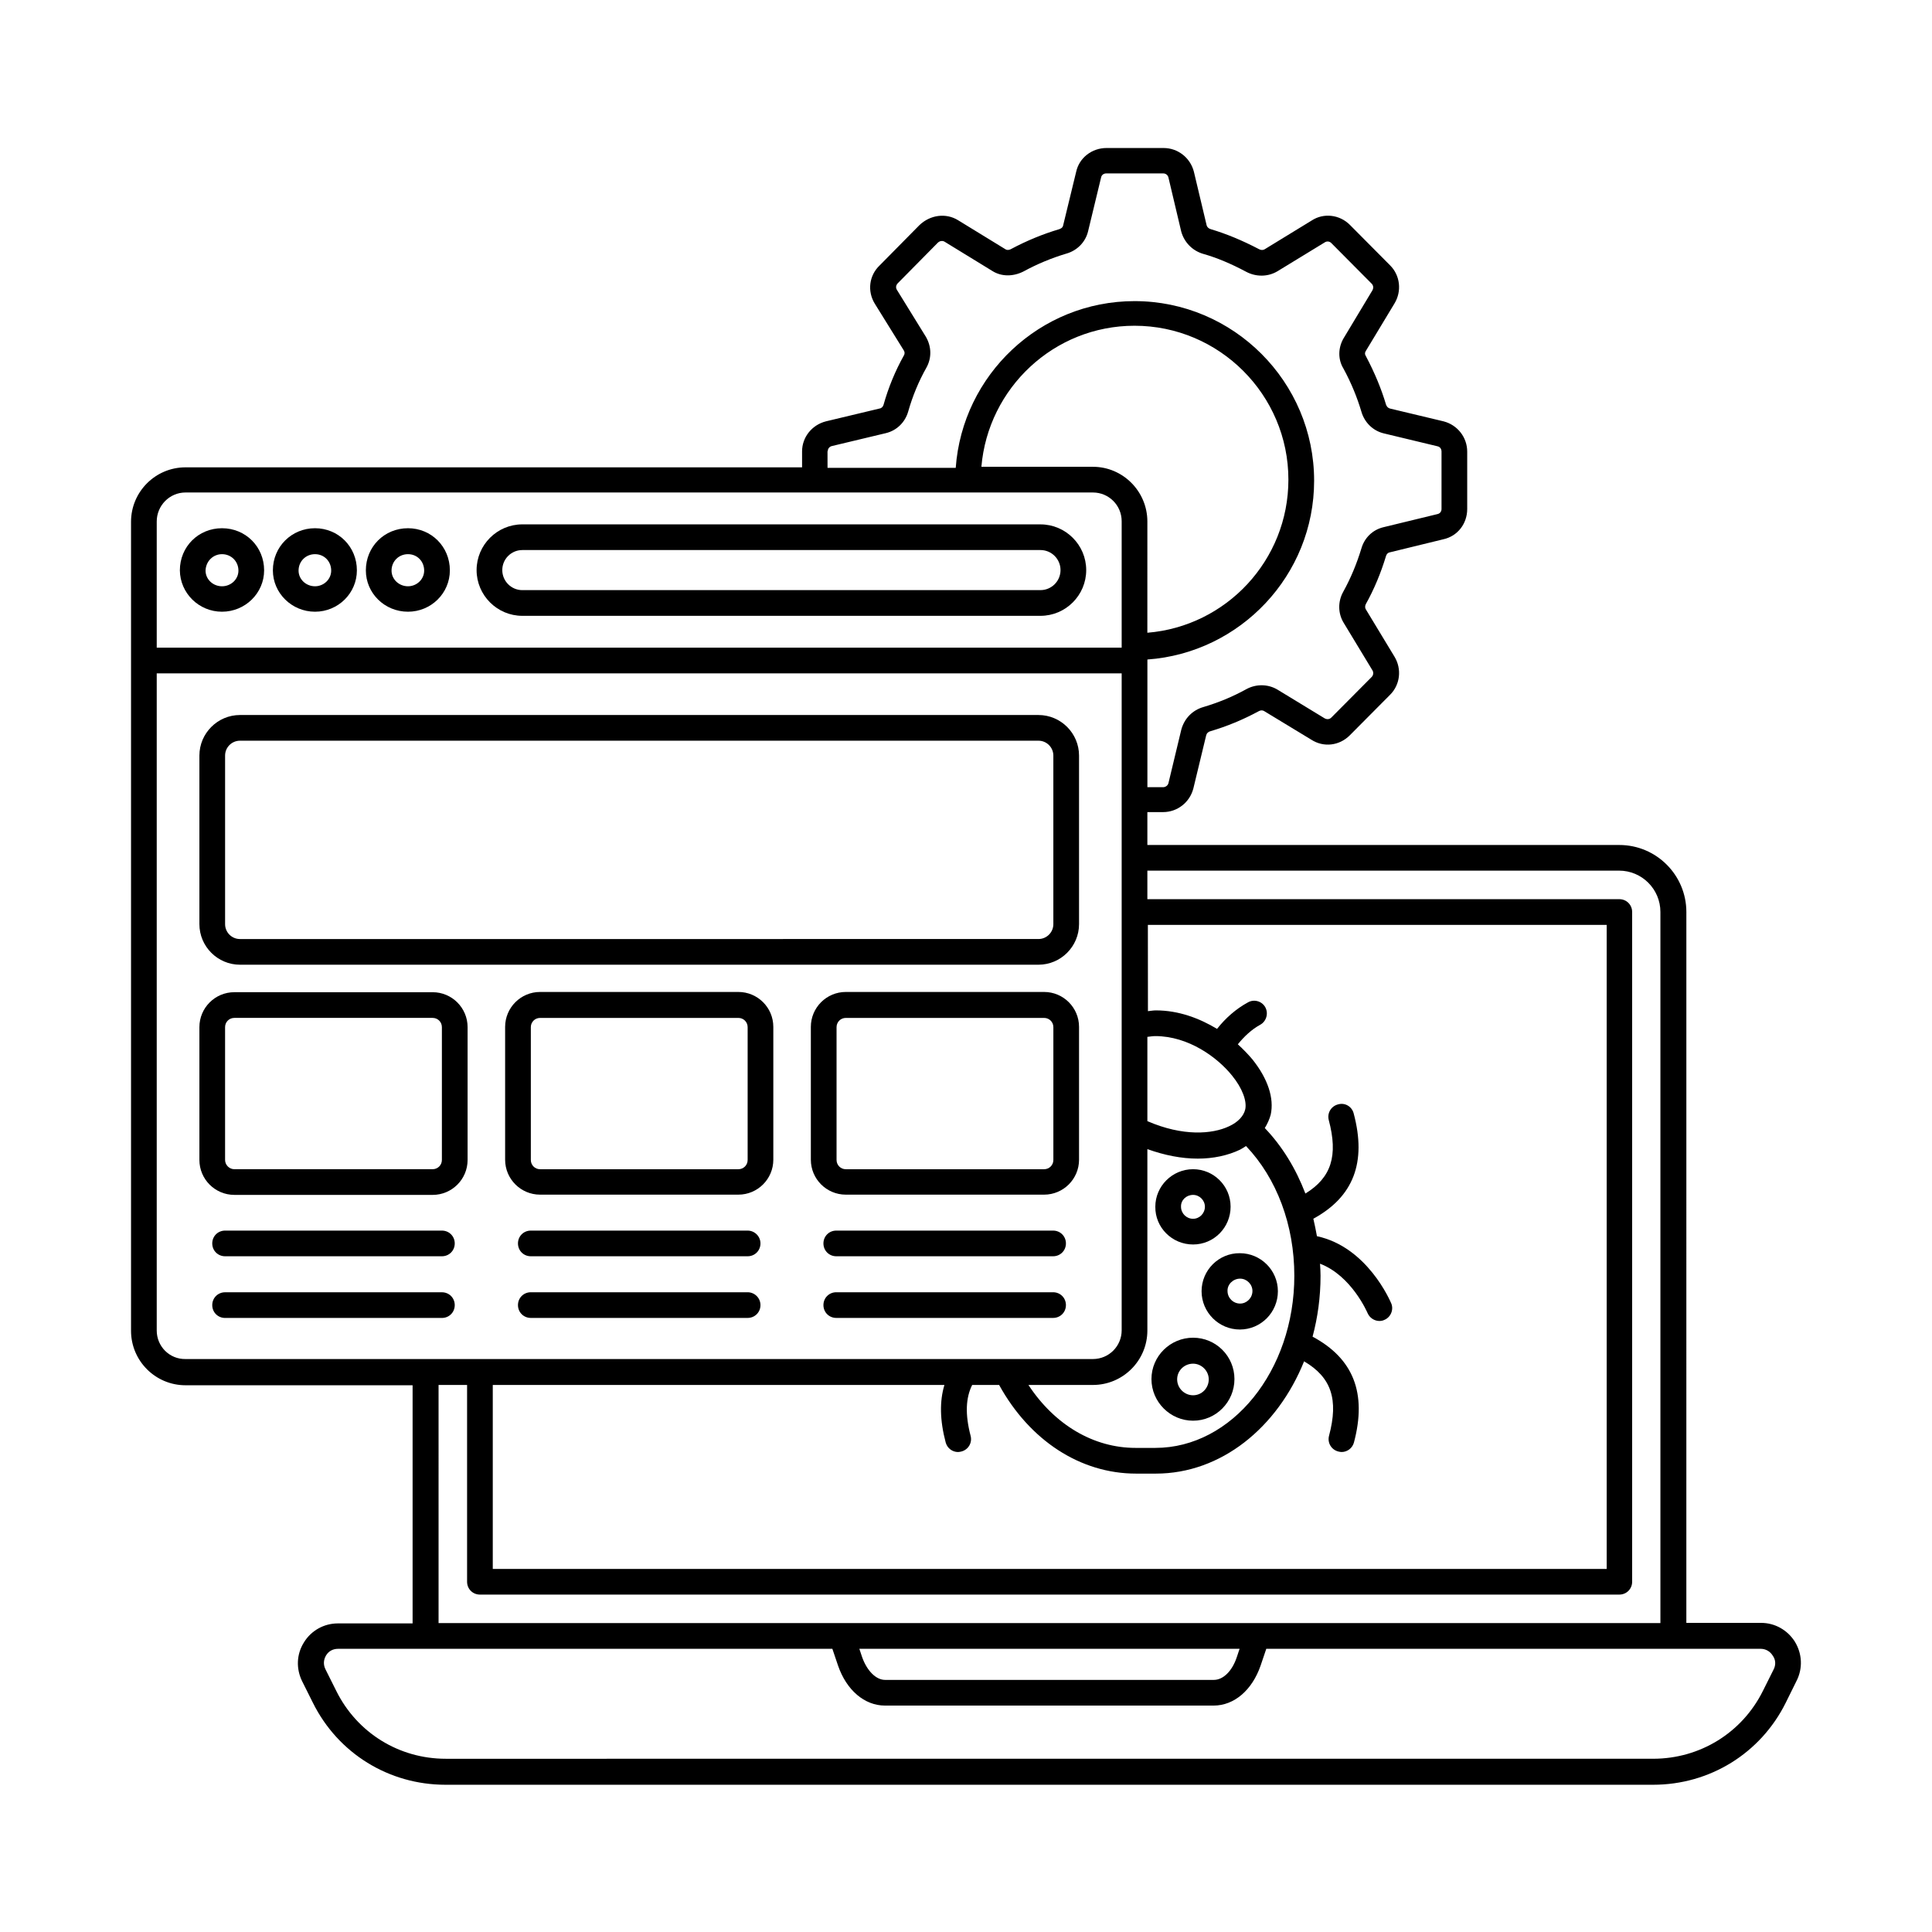
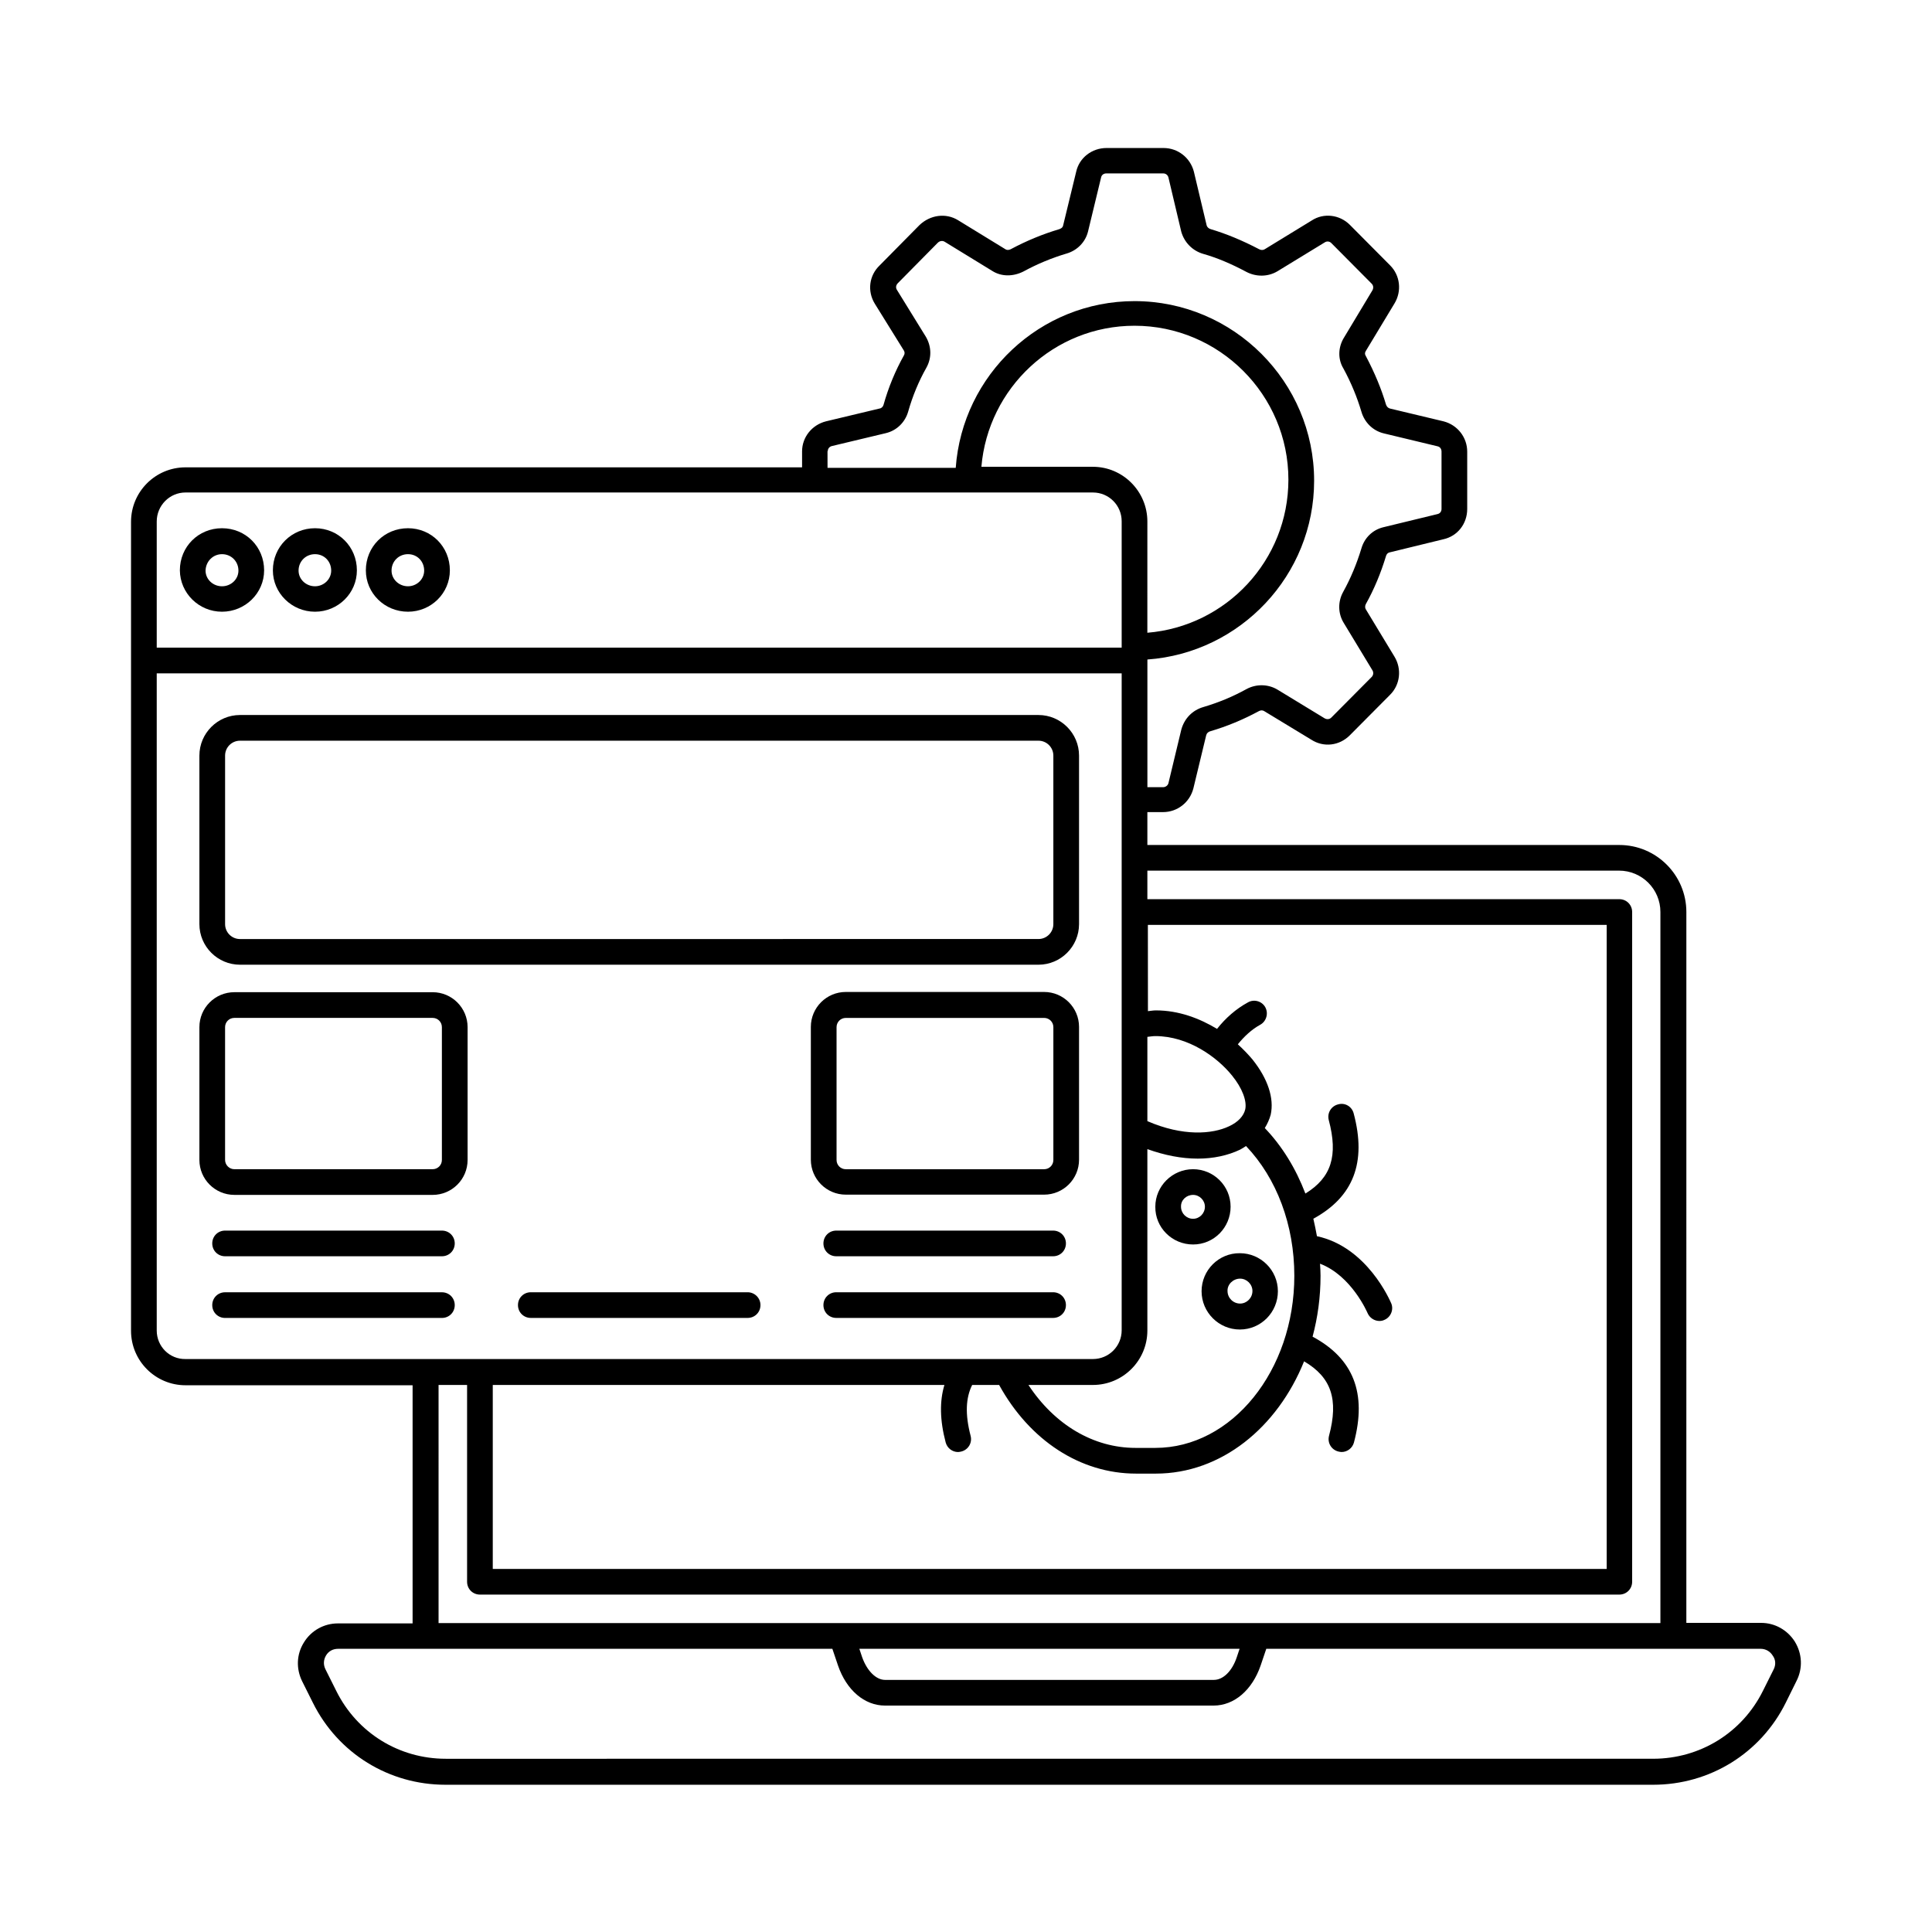
<svg xmlns="http://www.w3.org/2000/svg" fill="#000000" width="800px" height="800px" version="1.1" viewBox="144 144 512 512">
  <g>
    <path d="m619.7 579.12c-1.973-3.133-5.309-5.039-8.988-5.039h-19.812l0.004-188.38c0-9.805-7.965-17.77-17.77-17.77h-125.07v-8.715h4.152c3.812 0 7.082-2.586 8.035-6.262l3.402-14.094c0.137-0.543 0.543-0.953 1.156-1.09 4.356-1.293 8.512-2.996 12.801-5.309 0.477-0.273 1.02-0.273 1.43 0l12.461 7.559c3.269 2.109 7.422 1.633 10.211-1.156l10.688-10.758c2.656-2.656 3.133-6.809 1.156-10.078l-7.625-12.594c-0.203-0.34-0.203-0.887 0-1.293 2.246-4.016 4.016-8.305 5.379-12.801 0.066-0.273 0.34-0.816 0.953-0.953l14.23-3.473c3.746-0.816 6.332-4.086 6.332-8.035v-15.184c0-3.812-2.586-7.082-6.262-8.035l-14.23-3.402c-0.477-0.137-0.816-0.477-1.02-1.02-1.227-4.152-2.996-8.441-5.379-12.938-0.273-0.41-0.273-0.887 0.066-1.363l7.559-12.527c1.973-3.269 1.496-7.422-1.156-10.078l-10.688-10.758c-2.723-2.723-6.945-3.199-10.078-1.156l-12.461 7.625c-0.41 0.273-1.02 0.273-1.496 0-4.562-2.383-8.715-4.086-12.801-5.309-0.543-0.137-0.953-0.543-1.09-0.953l-3.402-14.297c-0.953-3.676-4.223-6.262-8.035-6.262h-15.113c-3.879 0-7.215 2.586-8.035 6.262l-3.473 14.297c-0.137 0.613-0.68 0.816-1.02 0.953-4.356 1.293-8.645 3.062-12.73 5.242-0.203 0.137-0.887 0.41-1.43 0.137l-12.664-7.762c-3.199-1.973-7.352-1.43-10.211 1.293l-10.555 10.688c-2.793 2.656-3.336 6.809-1.293 10.145l7.691 12.391c0.273 0.41 0.273 0.953 0 1.363-2.246 4.016-4.086 8.441-5.379 13.07-0.137 0.477-0.543 0.887-1.02 0.953l-14.23 3.402c-3.746 0.953-6.332 4.223-6.332 7.965v4.223l-163.4 0.004c-7.965 0-14.434 6.469-14.434 14.434v214.39c0 7.965 6.469 14.434 14.434 14.434h60.184v63.113h-19.812c-3.676 0-7.082 1.906-8.988 5.039-1.973 3.133-2.109 6.945-0.477 10.281l2.859 5.719c6.672 13.414 20.152 21.719 35.129 21.719h320.05c14.977 0 28.457-8.305 35.129-21.719l2.859-5.785c1.711-3.34 1.504-7.223-0.402-10.352zm-345.11-68.086h119.69c-1.293 4.289-1.227 9.328 0.34 15.25 0.41 1.496 1.77 2.519 3.269 2.519 0.273 0 0.543-0.066 0.887-0.137 1.84-0.477 2.926-2.316 2.449-4.152-1.496-5.719-1.293-10.078 0.41-13.48h7.148c8.102 14.707 21.516 23.488 36.289 23.488h5.242c17.293 0 32.203-12.188 39.285-29.754 7.215 4.223 9.191 10.078 6.606 19.742-0.477 1.84 0.613 3.676 2.449 4.152 0.273 0.066 0.613 0.137 0.887 0.137 1.496 0 2.859-1.02 3.269-2.519 3.473-13.07-0.137-22.262-10.961-28.051 1.363-5.106 2.109-10.484 2.109-16.137 0-1.09-0.066-2.109-0.137-3.199 8.375 3.199 12.527 12.938 12.594 13.07 0.543 1.293 1.84 2.109 3.133 2.109 0.41 0 0.887-0.066 1.293-0.273 1.703-0.68 2.586-2.723 1.84-4.426-0.273-0.613-6.332-14.91-19.676-17.77-0.273-1.566-0.613-3.133-0.953-4.629 10.621-5.785 14.16-14.91 10.688-27.914-0.477-1.84-2.316-2.926-4.152-2.383-1.84 0.477-2.926 2.316-2.449 4.152 2.519 9.465 0.68 15.25-6.195 19.473-2.519-6.606-6.129-12.527-10.758-17.359 0.68-1.09 1.227-2.316 1.566-3.539 0.953-4.356-0.75-9.531-4.832-14.637-1.09-1.293-2.383-2.656-3.879-4.016 1.703-2.109 3.676-3.949 5.922-5.176 1.633-0.887 2.246-2.996 1.363-4.629-0.887-1.633-2.996-2.246-4.629-1.293-3.133 1.703-5.922 4.152-8.168 7.012-4.629-2.793-10.145-4.902-16.203-4.902-0.68 0-1.43 0.137-2.109 0.203l-0.016-22.867h121.59v170.68h-295.2zm195.94-81.969c2.656 3.269 3.949 6.672 3.473 8.918-0.41 1.77-1.906 3.402-4.289 4.492-4.426 2.109-12.254 2.723-21.648-1.363v-22.332c0.68-0.066 1.363-0.203 2.109-0.203 8.781 0.004 16.477 5.652 20.355 10.488zm-36.898-161.36h-29.551c1.77-20.902 19.266-37.379 40.578-37.379 22.469 0 40.781 18.312 40.781 40.781 0 21.379-16.477 38.875-37.379 40.578l0.004-29.48c0-7.965-6.469-14.5-14.434-14.5zm14.434 228.89v-48.066c4.562 1.633 9.055 2.519 13.344 2.519 4.086 0 7.965-0.816 11.234-2.383 0.543-0.273 1.02-0.613 1.566-0.953 8.168 8.578 12.801 20.969 12.801 34.383 0 25.121-16.543 45.613-36.832 45.613h-5.242c-11.164 0-21.445-6.129-28.391-16.68h17.09c7.961 0 14.43-6.465 14.43-14.434zm-84.695-233.04c0-0.68 0.477-1.227 1.156-1.363l14.23-3.402c2.859-0.68 5.106-2.859 5.922-5.719 1.156-4.086 2.793-8.035 4.832-11.641 1.43-2.586 1.363-5.582-0.137-8.168l-7.691-12.461c-0.34-0.543-0.273-1.227 0.273-1.77l10.555-10.688c0.543-0.543 1.293-0.613 1.84-0.273l12.664 7.762c2.383 1.496 5.445 1.496 8.168 0.137 3.746-2.043 7.559-3.609 11.438-4.766 2.859-0.816 5.039-3.062 5.719-5.856l3.473-14.367c0.137-0.613 0.68-1.02 1.363-1.02h15.113c0.68 0 1.227 0.477 1.363 1.09l3.402 14.367c0.816 2.859 2.996 5.039 5.785 5.856 3.609 1.02 7.352 2.586 11.438 4.766 2.586 1.363 5.719 1.363 8.238-0.137l12.594-7.691c0.543-0.34 1.227-0.273 1.703 0.203l10.688 10.758c0.477 0.477 0.543 1.156 0.203 1.77l-7.488 12.461c-1.633 2.586-1.703 5.785-0.203 8.238 2.109 3.879 3.676 7.762 4.766 11.438 0.816 2.859 3.062 5.106 5.992 5.785l14.16 3.402c0.68 0.137 1.09 0.68 1.09 1.43v15.184c0 0.68-0.41 1.227-1.09 1.363l-14.297 3.473c-2.859 0.68-5.039 2.793-5.856 5.652-1.227 4.016-2.793 7.828-4.832 11.508-1.43 2.586-1.363 5.719 0.137 8.168l7.625 12.594c0.34 0.543 0.273 1.293-0.203 1.77l-10.688 10.758c-0.477 0.477-1.156 0.543-1.77 0.203l-12.527-7.625c-2.519-1.496-5.652-1.496-8.168-0.137-3.812 2.109-7.559 3.609-11.438 4.766-2.859 0.816-5.039 2.996-5.856 5.992l-3.402 14.16c-0.137 0.613-0.75 1.09-1.43 1.09h-4.152v-33.836c24.645-1.77 44.184-22.332 44.184-47.387 0-26.211-21.379-47.59-47.59-47.59-25.055 0-45.613 19.539-47.387 44.184h-33.973l-0.008-4.43zm-170.21 10.961h240.47c4.223 0 7.625 3.402 7.625 7.625v33.496h-255.72v-33.43c0-4.219 3.402-7.691 7.625-7.691zm-7.625 222.08v-174.15h255.72v174.09c0 4.223-3.402 7.625-7.625 7.625h-240.47c-4.223 0.07-7.625-3.336-7.625-7.559zm74.688 14.434h7.559v52.152c0 1.906 1.496 3.402 3.402 3.402h301.95c1.906 0 3.402-1.496 3.402-3.402v-177.49c0-1.906-1.496-3.402-3.402-3.402l-125.07-0.004v-7.559h125c6.059 0 10.961 4.902 10.961 10.961v188.45h-323.8zm212.28 69.922-0.75 2.246c-1.227 3.676-3.609 5.992-6.059 5.992h-87.148c-2.383 0-4.766-2.383-6.059-5.992l-0.75-2.246zm141.54 5.445-2.859 5.719c-5.516 11.098-16.68 17.973-29.07 17.973l-319.99 0.004c-12.391 0-23.488-6.875-29.004-17.973l-2.859-5.719c-0.613-1.227-0.543-2.519 0.137-3.676s1.84-1.77 3.199-1.77h23.148 0.066 0.066l107.71-0.004 1.496 4.426c2.246 6.535 7.012 10.621 12.461 10.621h87.078c5.445 0 10.211-4.086 12.461-10.621l1.496-4.426h107.71 0.066 0.066 23.148c1.363 0 2.519 0.68 3.199 1.77 0.82 1.09 0.891 2.453 0.277 3.676z" />
    <path d="m202.83 306.11c6.129 0 11.164-4.902 11.164-10.961 0-6.262-4.902-11.164-11.164-11.164s-11.164 4.902-11.164 11.164c0.066 6.059 5.035 10.961 11.164 10.961zm0-15.25c2.449 0 4.356 1.906 4.356 4.356 0 2.316-1.973 4.152-4.356 4.152-2.383 0-4.356-1.84-4.356-4.152 0.066-2.449 1.973-4.356 4.356-4.356z" />
-     <path d="m227.48 306.11c6.129 0 11.098-4.902 11.098-10.961 0-6.262-4.902-11.164-11.098-11.164-6.195 0-11.164 4.902-11.164 11.164 0 6.059 5.039 10.961 11.164 10.961zm0-15.25c2.449 0 4.289 1.906 4.289 4.356 0 2.316-1.973 4.152-4.289 4.152-2.383 0-4.356-1.84-4.356-4.152 0-2.449 1.906-4.356 4.356-4.356z" />
+     <path d="m227.48 306.11c6.129 0 11.098-4.902 11.098-10.961 0-6.262-4.902-11.164-11.098-11.164-6.195 0-11.164 4.902-11.164 11.164 0 6.059 5.039 10.961 11.164 10.961zm0-15.25c2.449 0 4.289 1.906 4.289 4.356 0 2.316-1.973 4.152-4.289 4.152-2.383 0-4.356-1.84-4.356-4.152 0-2.449 1.906-4.356 4.356-4.356" />
    <path d="m252.12 306.11c6.129 0 11.098-4.902 11.098-10.961 0-6.262-4.902-11.164-11.098-11.164-6.262 0-11.164 4.902-11.164 11.164-0.004 6.059 4.969 10.961 11.164 10.961zm0-15.25c2.449 0 4.289 1.906 4.289 4.356 0 2.316-1.973 4.152-4.289 4.152-2.383 0-4.356-1.84-4.356-4.152-0.004-2.449 1.902-4.356 4.356-4.356z" />
    <path d="m207.6 399.66h211.6c5.922 0 10.758-4.832 10.758-10.758v-44.66c0-5.922-4.832-10.758-10.758-10.758h-211.6c-5.922 0-10.758 4.832-10.758 10.758v44.66c0 5.926 4.836 10.758 10.758 10.758zm-3.949-55.418c0-2.18 1.77-3.949 3.949-3.949h211.6c2.18 0 3.949 1.77 3.949 3.949v44.66c0 2.18-1.77 3.949-3.949 3.949l-211.6 0.004c-2.18 0-3.949-1.77-3.949-3.949z" />
    <path d="m258.66 460.66c5.106 0 9.258-4.152 9.258-9.258v-35.199c0-5.106-4.152-9.258-9.258-9.258l-52.559-0.004c-5.106 0-9.258 4.152-9.258 9.258v35.199c0 5.106 4.152 9.258 9.258 9.258zm-55.012-9.258v-35.199c0-1.363 1.09-2.449 2.449-2.449h52.559c1.363 0 2.449 1.09 2.449 2.449v35.199c0 1.363-1.09 2.449-2.449 2.449h-52.555c-1.363 0-2.453-1.156-2.453-2.449z" />
    <path d="m203.65 470.12c-1.906 0-3.402 1.496-3.402 3.402s1.496 3.402 3.402 3.402h57.461c1.906 0 3.402-1.496 3.402-3.402s-1.496-3.402-3.402-3.402z" />
    <path d="m261.11 493.27c1.906 0 3.402-1.496 3.402-3.402s-1.496-3.402-3.402-3.402h-57.461c-1.906 0-3.402 1.496-3.402 3.402s1.496 3.402 3.402 3.402z" />
-     <path d="m339.68 406.88h-52.559c-5.106 0-9.258 4.152-9.258 9.258v35.199c0 5.106 4.152 9.258 9.258 9.258h52.559c5.106 0 9.258-4.152 9.258-9.258v-35.199c0.004-5.106-4.148-9.258-9.258-9.258zm2.453 44.527c0 1.363-1.09 2.449-2.449 2.449h-52.559c-1.363 0-2.449-1.09-2.449-2.449v-35.199c0-1.363 1.09-2.449 2.449-2.449h52.559c1.363 0 2.449 1.09 2.449 2.449z" />
-     <path d="m342.13 470.12h-57.461c-1.906 0-3.402 1.496-3.402 3.402s1.496 3.402 3.402 3.402h57.461c1.906 0 3.402-1.496 3.402-3.402s-1.566-3.402-3.402-3.402z" />
    <path d="m342.13 486.46h-57.461c-1.906 0-3.402 1.496-3.402 3.402s1.496 3.402 3.402 3.402h57.461c1.906 0 3.402-1.496 3.402-3.402s-1.566-3.402-3.402-3.402z" />
    <path d="m420.7 406.88h-52.559c-5.106 0-9.258 4.152-9.258 9.258v35.199c0 5.106 4.152 9.258 9.258 9.258h52.559c5.106 0 9.258-4.152 9.258-9.258v-35.199c0-5.106-4.152-9.258-9.258-9.258zm2.453 44.527c0 1.363-1.09 2.449-2.449 2.449h-52.559c-1.363 0-2.449-1.09-2.449-2.449v-35.199c0-1.363 1.09-2.449 2.449-2.449h52.559c1.363 0 2.449 1.09 2.449 2.449z" />
    <path d="m423.08 470.12h-57.461c-1.906 0-3.402 1.496-3.402 3.402s1.496 3.402 3.402 3.402h57.461c1.906 0 3.402-1.496 3.402-3.402 0.004-1.906-1.496-3.402-3.402-3.402z" />
    <path d="m423.08 486.46h-57.461c-1.906 0-3.402 1.496-3.402 3.402s1.496 3.402 3.402 3.402h57.461c1.906 0 3.402-1.496 3.402-3.402 0.004-1.906-1.496-3.402-3.402-3.402z" />
-     <path d="m460.18 520.5c6.059 0 10.961-4.969 10.961-11.031 0-6.059-4.902-10.961-10.961-10.961s-11.031 4.902-11.031 10.961c0 6.062 4.973 11.031 11.031 11.031zm0-15.113c2.246 0 4.152 1.906 4.152 4.152 0 2.316-1.84 4.223-4.152 4.223-2.316 0-4.223-1.906-4.223-4.223 0-2.316 1.906-4.152 4.223-4.152z" />
    <path d="m462.43 486.19c0 5.582 4.562 10.145 10.145 10.145s10.078-4.562 10.078-10.145c0-5.582-4.562-10.078-10.078-10.078-5.582-0.066-10.145 4.496-10.145 10.078zm10.211-3.336c1.77 0 3.269 1.496 3.269 3.269 0 1.84-1.496 3.336-3.269 3.336-1.84 0-3.336-1.496-3.336-3.336-0.066-1.773 1.5-3.269 3.336-3.269z" />
    <path d="m460.18 473.8c5.516 0 9.941-4.492 9.941-10.008s-4.492-9.941-9.941-9.941c-5.516 0-10.008 4.492-10.008 9.941-0.07 5.512 4.426 10.008 10.008 10.008zm0-13.141c1.703 0 3.133 1.43 3.133 3.133 0 1.77-1.43 3.199-3.133 3.199-1.77 0-3.199-1.43-3.199-3.199-0.07-1.77 1.43-3.133 3.199-3.133z" />
-     <path d="m282.42 307.2h137.32c6.672 0 12.117-5.445 12.117-12.117 0-6.672-5.445-12.117-12.117-12.117l-137.32-0.004c-6.672 0-12.117 5.445-12.117 12.117-0.004 6.672 5.445 12.121 12.117 12.121zm0-17.43h137.32c2.926 0 5.309 2.383 5.309 5.309s-2.383 5.309-5.309 5.309l-137.32 0.004c-2.926 0-5.309-2.383-5.309-5.309-0.004-2.93 2.379-5.312 5.309-5.312z" />
  </g>
</svg>